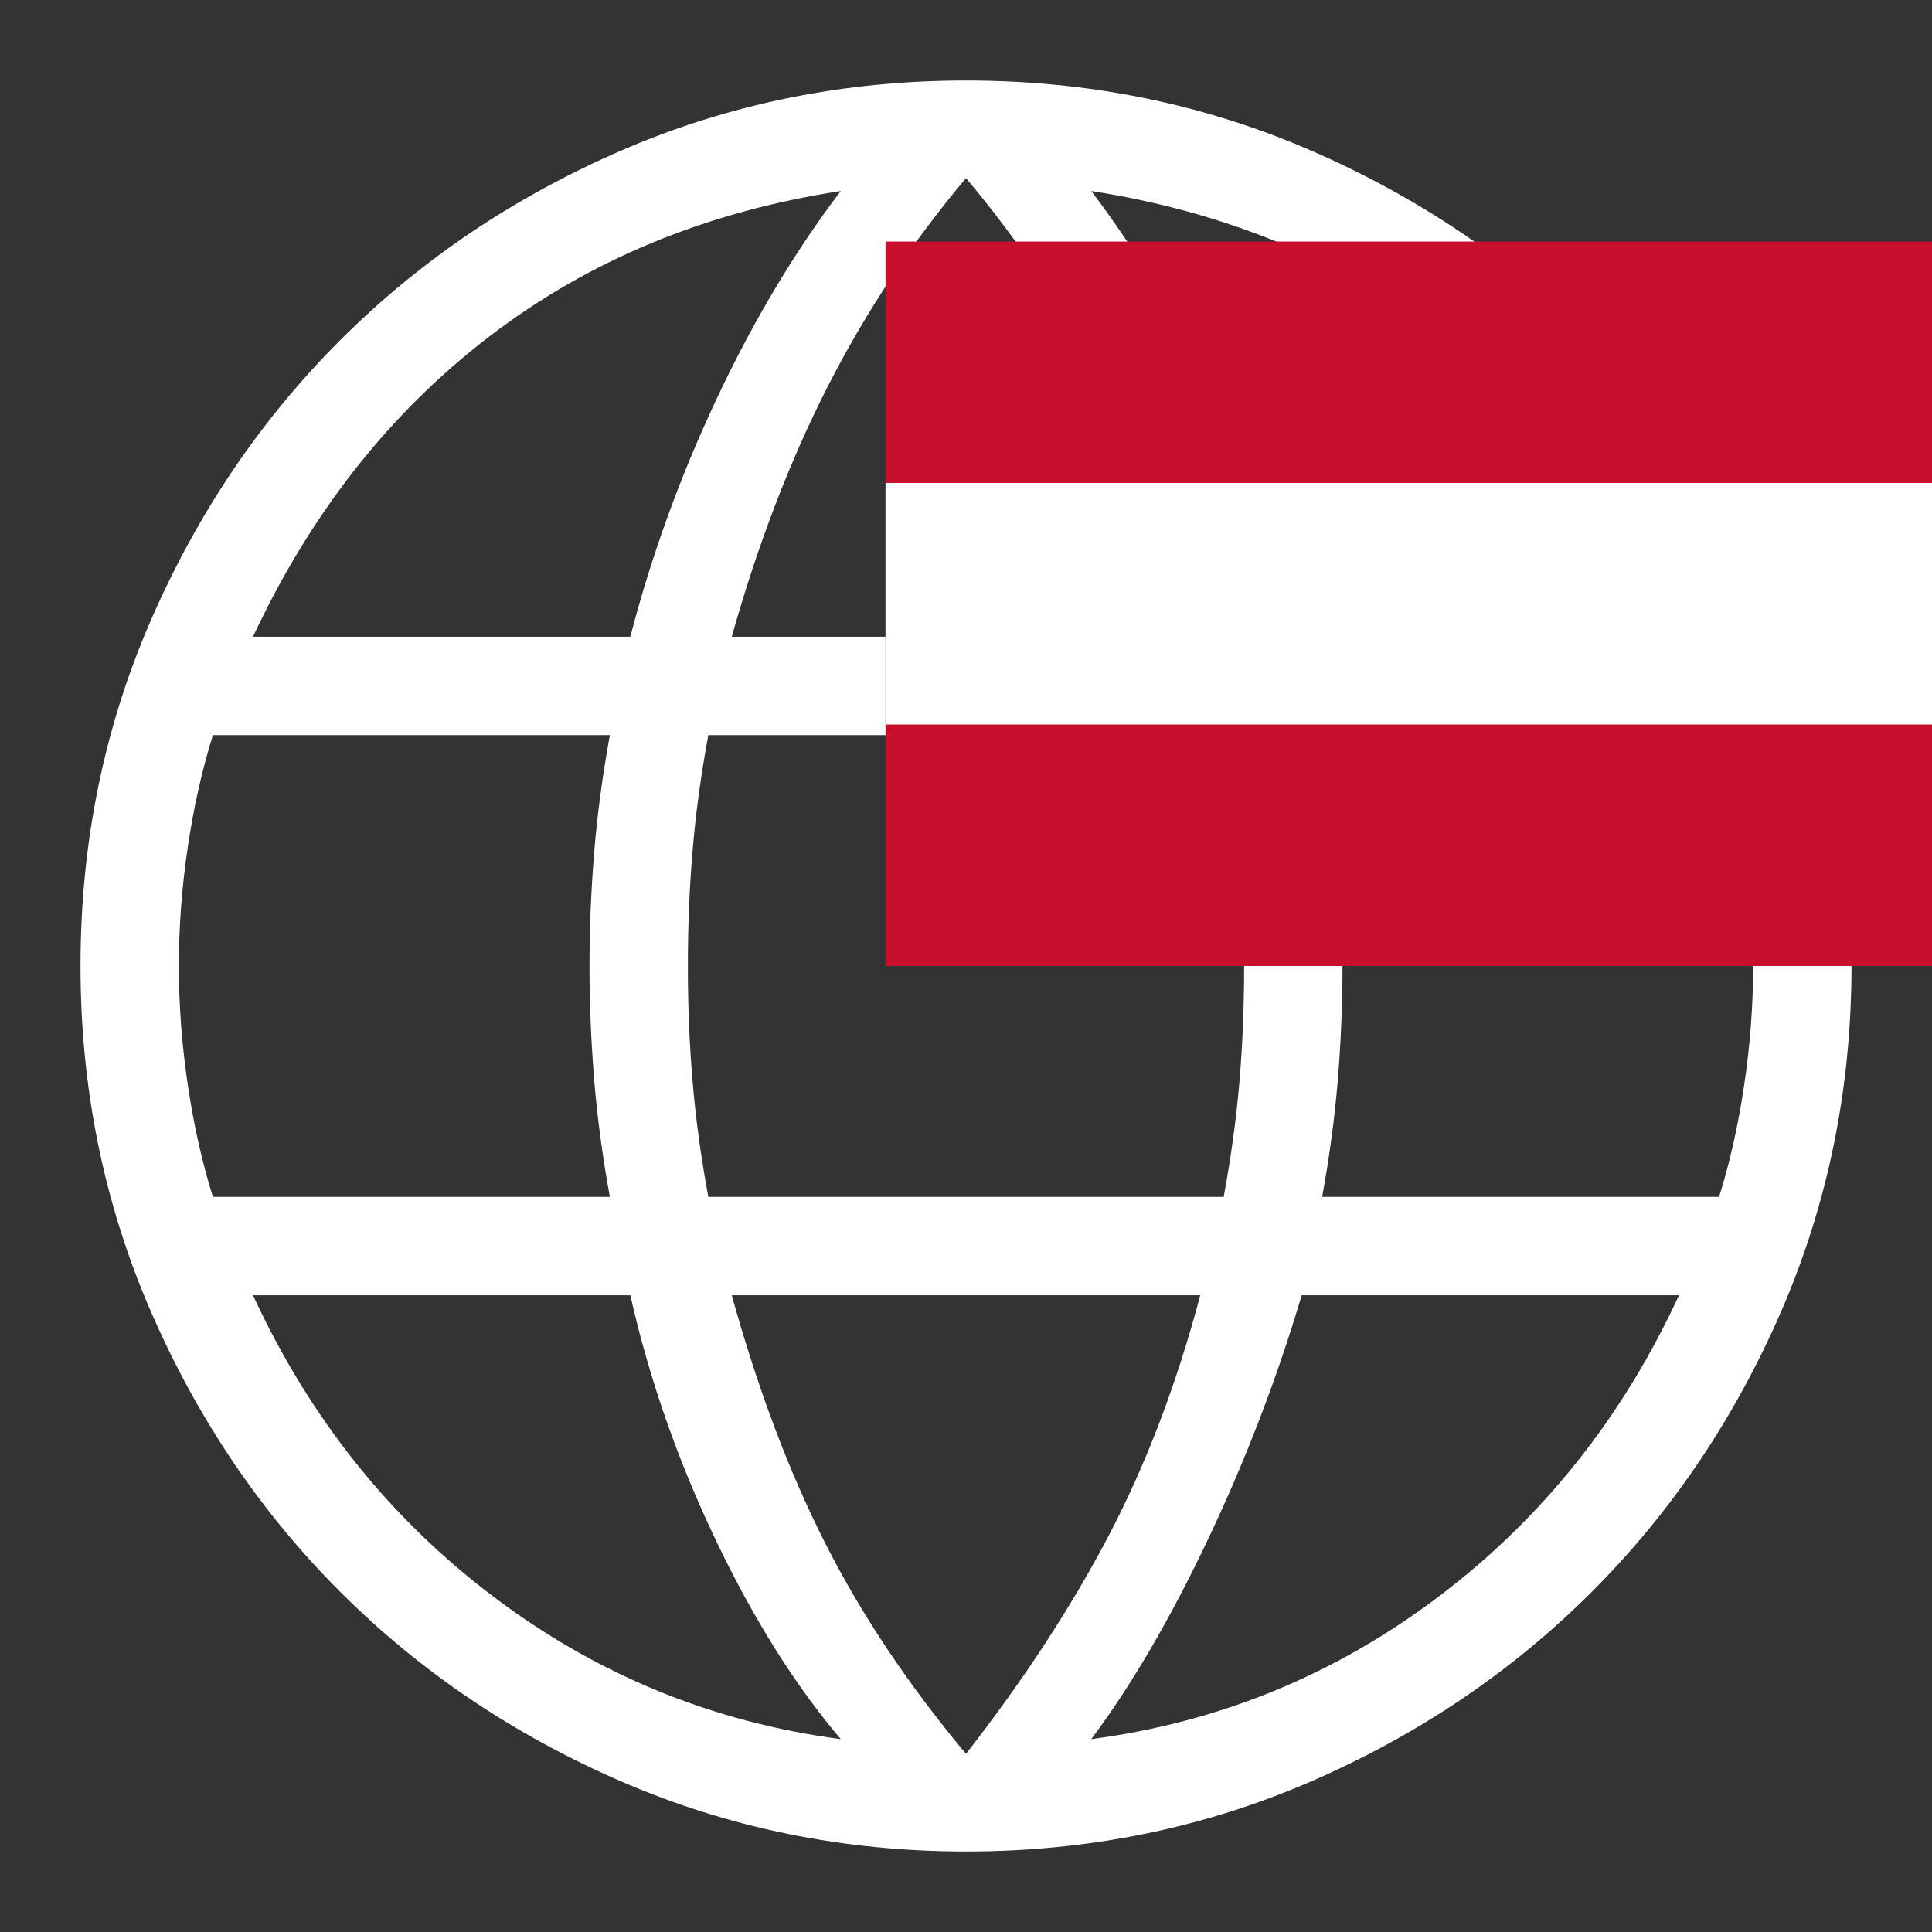
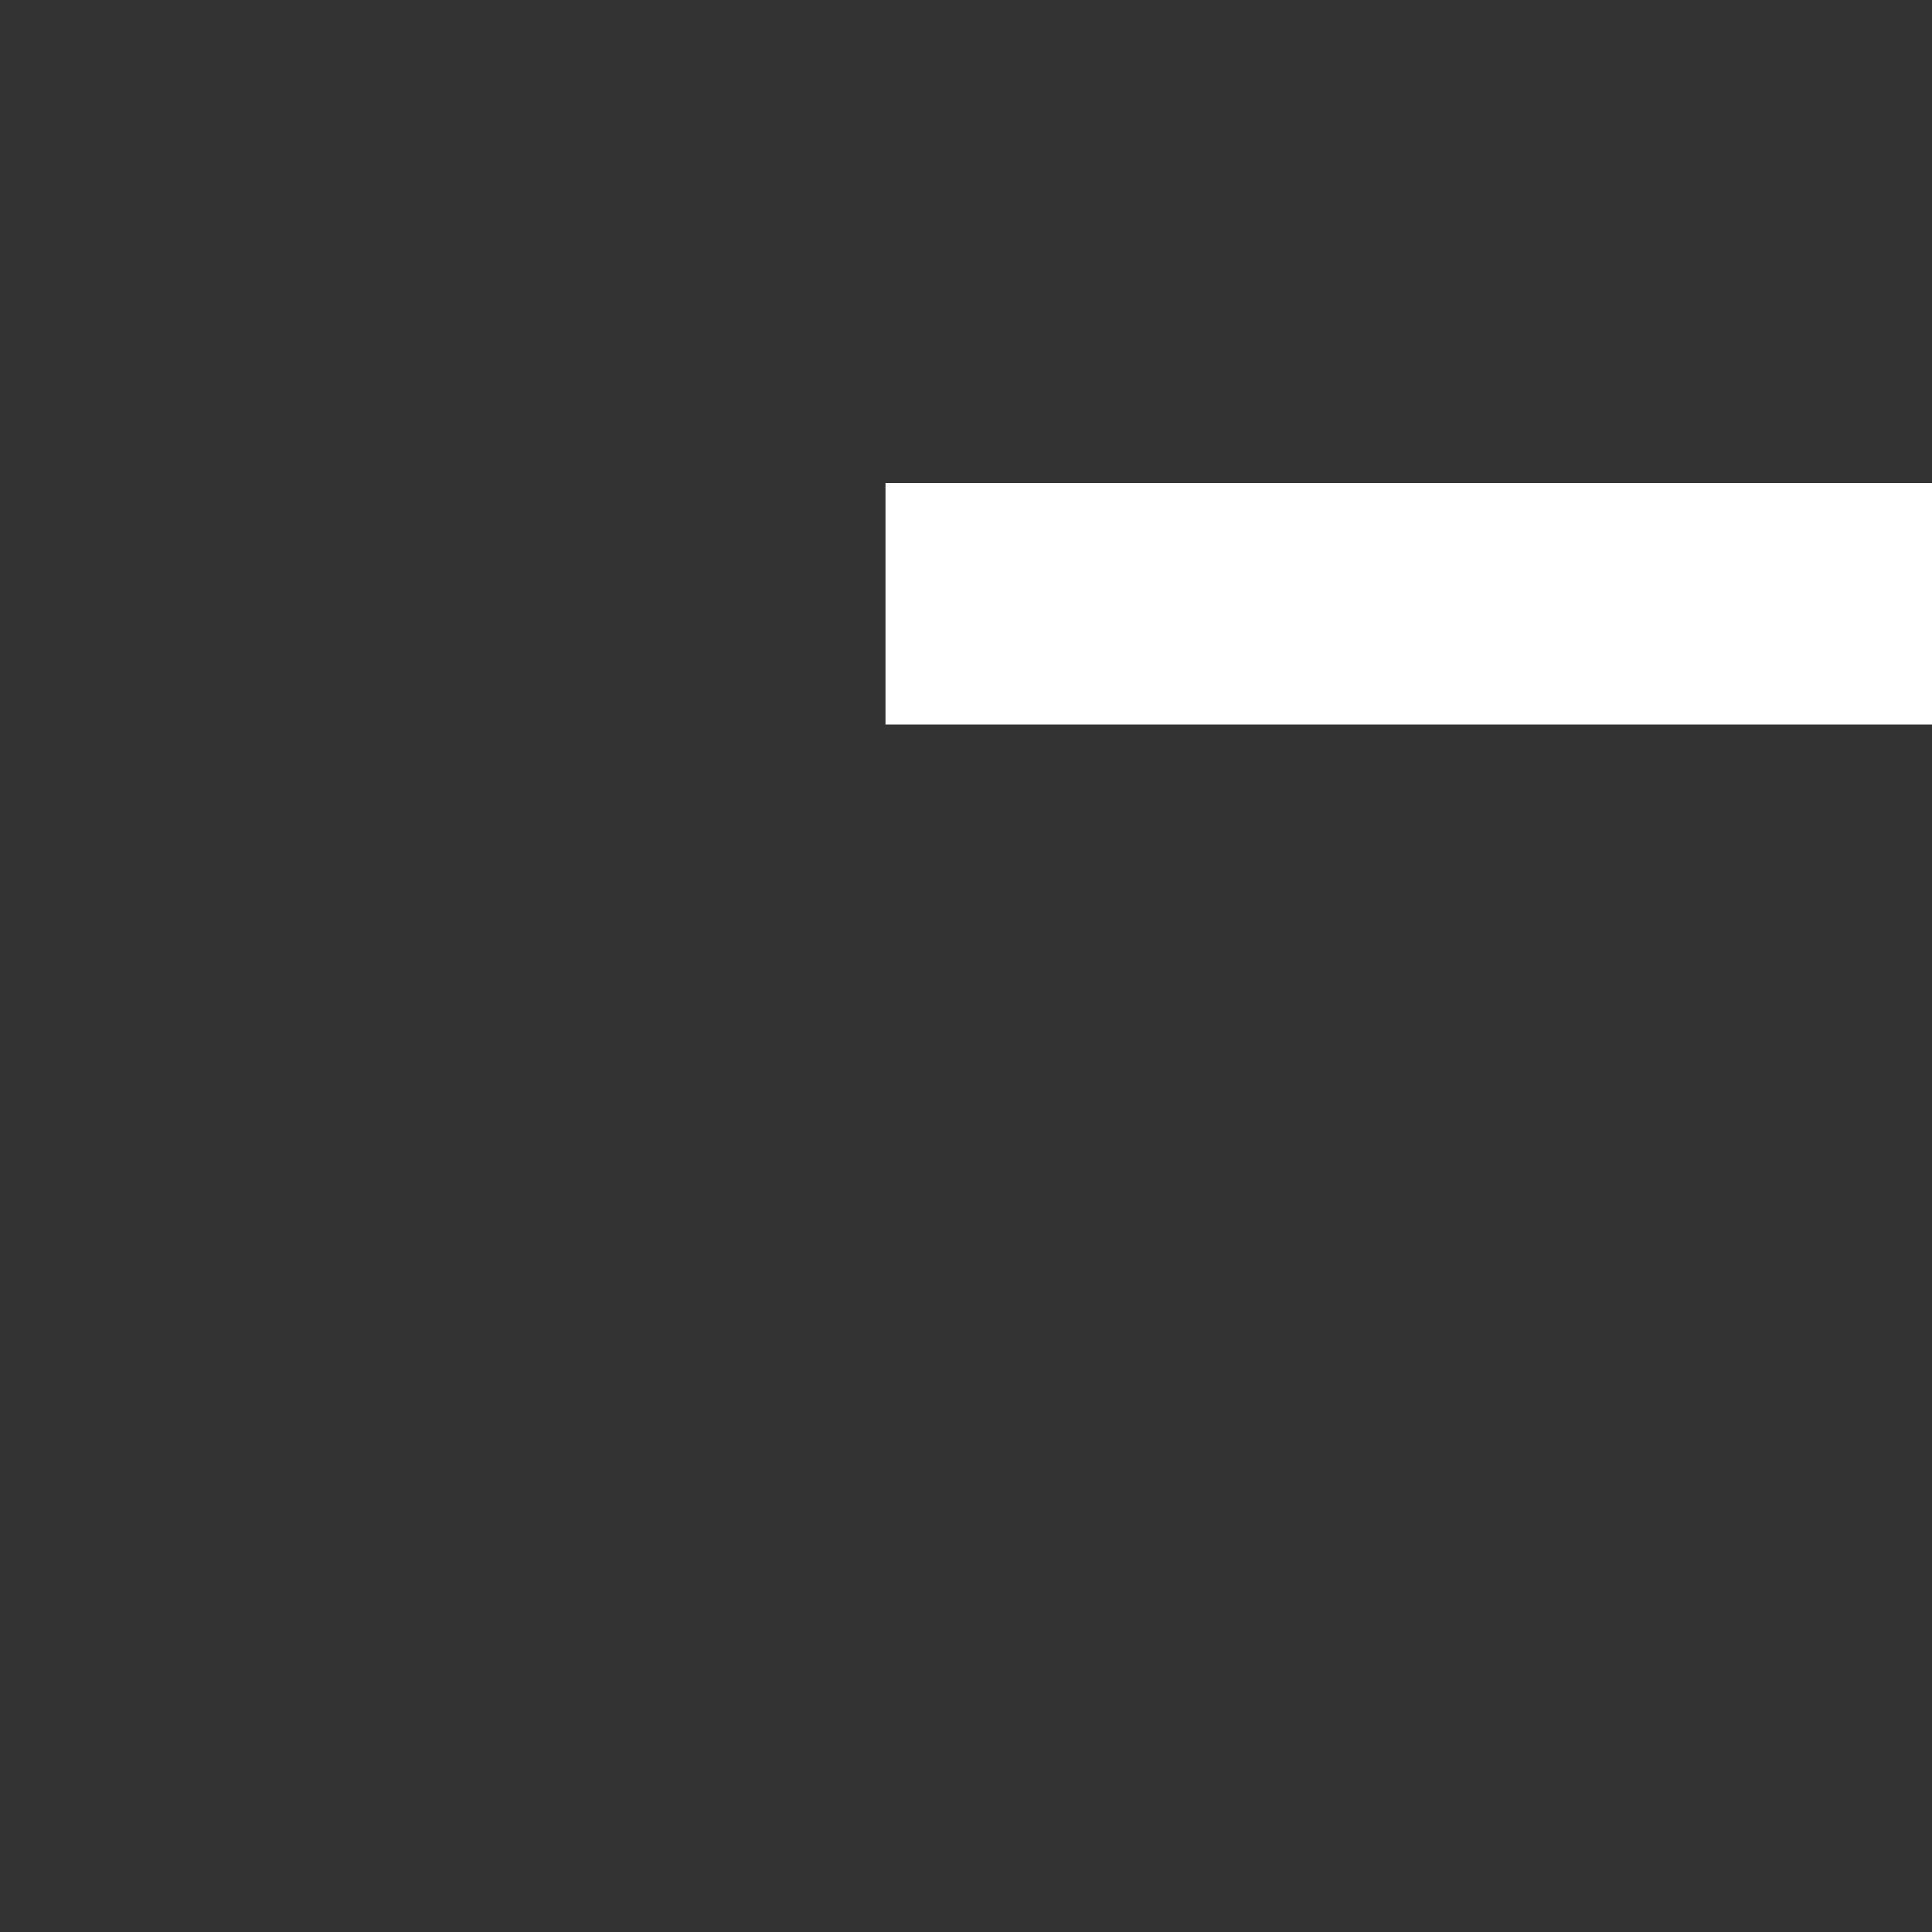
<svg xmlns="http://www.w3.org/2000/svg" width="24" height="24" viewBox="0 0 24 24" fill="none">
  <rect x="0" y="0" width="24" height="24" fill="#333333" stroke="none" />
-   <path d="M12 23C10.486 23 9.06 22.71 7.722 22.132C6.384 21.552 5.219 20.767 4.226 19.774C3.233 18.781 2.448 17.616 1.868 16.278C1.289 14.94 1 13.514 1 12C1 10.482 1.289 9.054 1.868 7.719C2.448 6.383 3.233 5.219 4.226 4.226C5.219 3.233 6.384 2.448 7.722 1.868C9.06 1.289 10.486 1 12 1C13.518 1 14.946 1.289 16.281 1.868C17.617 2.448 18.781 3.233 19.774 4.226C20.767 5.219 21.552 6.383 22.132 7.719C22.71 9.054 23 10.482 23 12C23 13.514 22.71 14.94 22.132 16.278C21.552 17.616 20.767 18.781 19.774 19.774C18.781 20.767 17.617 21.552 16.281 22.132C14.946 22.71 13.518 23 12 23ZM12 21.787C12.718 20.866 13.309 19.961 13.775 19.072C14.24 18.184 14.618 17.19 14.91 16.09H9.09C9.413 17.252 9.799 18.278 10.249 19.166C10.699 20.055 11.282 20.928 12 21.787ZM10.444 21.604C9.874 20.932 9.353 20.101 8.882 19.111C8.411 18.122 8.061 17.114 7.83 16.09H3.143C3.844 17.61 4.837 18.856 6.123 19.829C7.408 20.802 8.849 21.394 10.444 21.604ZM13.556 21.604C15.151 21.394 16.592 20.802 17.877 19.829C19.163 18.856 20.156 17.61 20.857 16.09H16.17C15.861 17.13 15.471 18.145 15 19.135C14.53 20.124 14.048 20.947 13.556 21.604ZM2.645 14.868H7.576C7.484 14.366 7.419 13.877 7.38 13.402C7.342 12.926 7.323 12.459 7.323 12C7.323 11.541 7.342 11.074 7.38 10.598C7.419 10.123 7.484 9.634 7.576 9.132H2.645C2.512 9.555 2.408 10.017 2.334 10.516C2.259 11.015 2.222 11.509 2.222 12C2.222 12.491 2.259 12.985 2.334 13.484C2.408 13.983 2.512 14.444 2.645 14.868ZM8.799 14.868H15.201C15.294 14.366 15.359 13.885 15.398 13.425C15.436 12.966 15.455 12.491 15.455 12C15.455 11.509 15.436 11.034 15.398 10.575C15.359 10.115 15.294 9.634 15.201 9.132H8.799C8.706 9.634 8.641 10.115 8.603 10.575C8.564 11.034 8.545 11.509 8.545 12C8.545 12.491 8.564 12.966 8.603 13.425C8.641 13.885 8.706 14.366 8.799 14.868ZM16.424 14.868H21.355C21.488 14.444 21.592 13.983 21.666 13.484C21.741 12.985 21.778 12.491 21.778 12C21.778 11.509 21.741 11.015 21.666 10.516C21.592 10.017 21.488 9.555 21.355 9.132H16.424C16.516 9.634 16.581 10.123 16.62 10.598C16.658 11.074 16.677 11.541 16.677 12C16.677 12.459 16.658 12.926 16.62 13.402C16.581 13.877 16.516 14.366 16.424 14.868ZM16.17 7.91H20.857C20.14 6.359 19.159 5.112 17.913 4.171C16.666 3.229 15.214 2.63 13.556 2.373C14.126 3.123 14.639 3.982 15.094 4.947C15.55 5.914 15.908 6.901 16.17 7.91ZM9.09 7.91H14.91C14.587 6.763 14.189 5.726 13.716 4.798C13.242 3.871 12.671 3.009 12 2.213C11.329 3.009 10.758 3.871 10.284 4.798C9.811 5.726 9.413 6.763 9.09 7.91ZM3.143 7.91H7.83C8.092 6.901 8.45 5.914 8.906 4.947C9.361 3.982 9.874 3.123 10.444 2.373C8.77 2.63 7.314 3.233 6.076 4.182C4.837 5.132 3.86 6.375 3.143 7.91Z" fill="white" />
  <g clip-path="url(#clip0_16_13)">
-     <path d="M24 3H11V12H24V3Z" fill="#C8102E" />
    <path d="M24 6H11V9H24V6Z" fill="white" />
  </g>
  <defs>
    <clipPath id="clip0_16_13">
      <rect width="13" height="9" fill="white" transform="translate(11 3)" />
    </clipPath>
  </defs>
</svg>